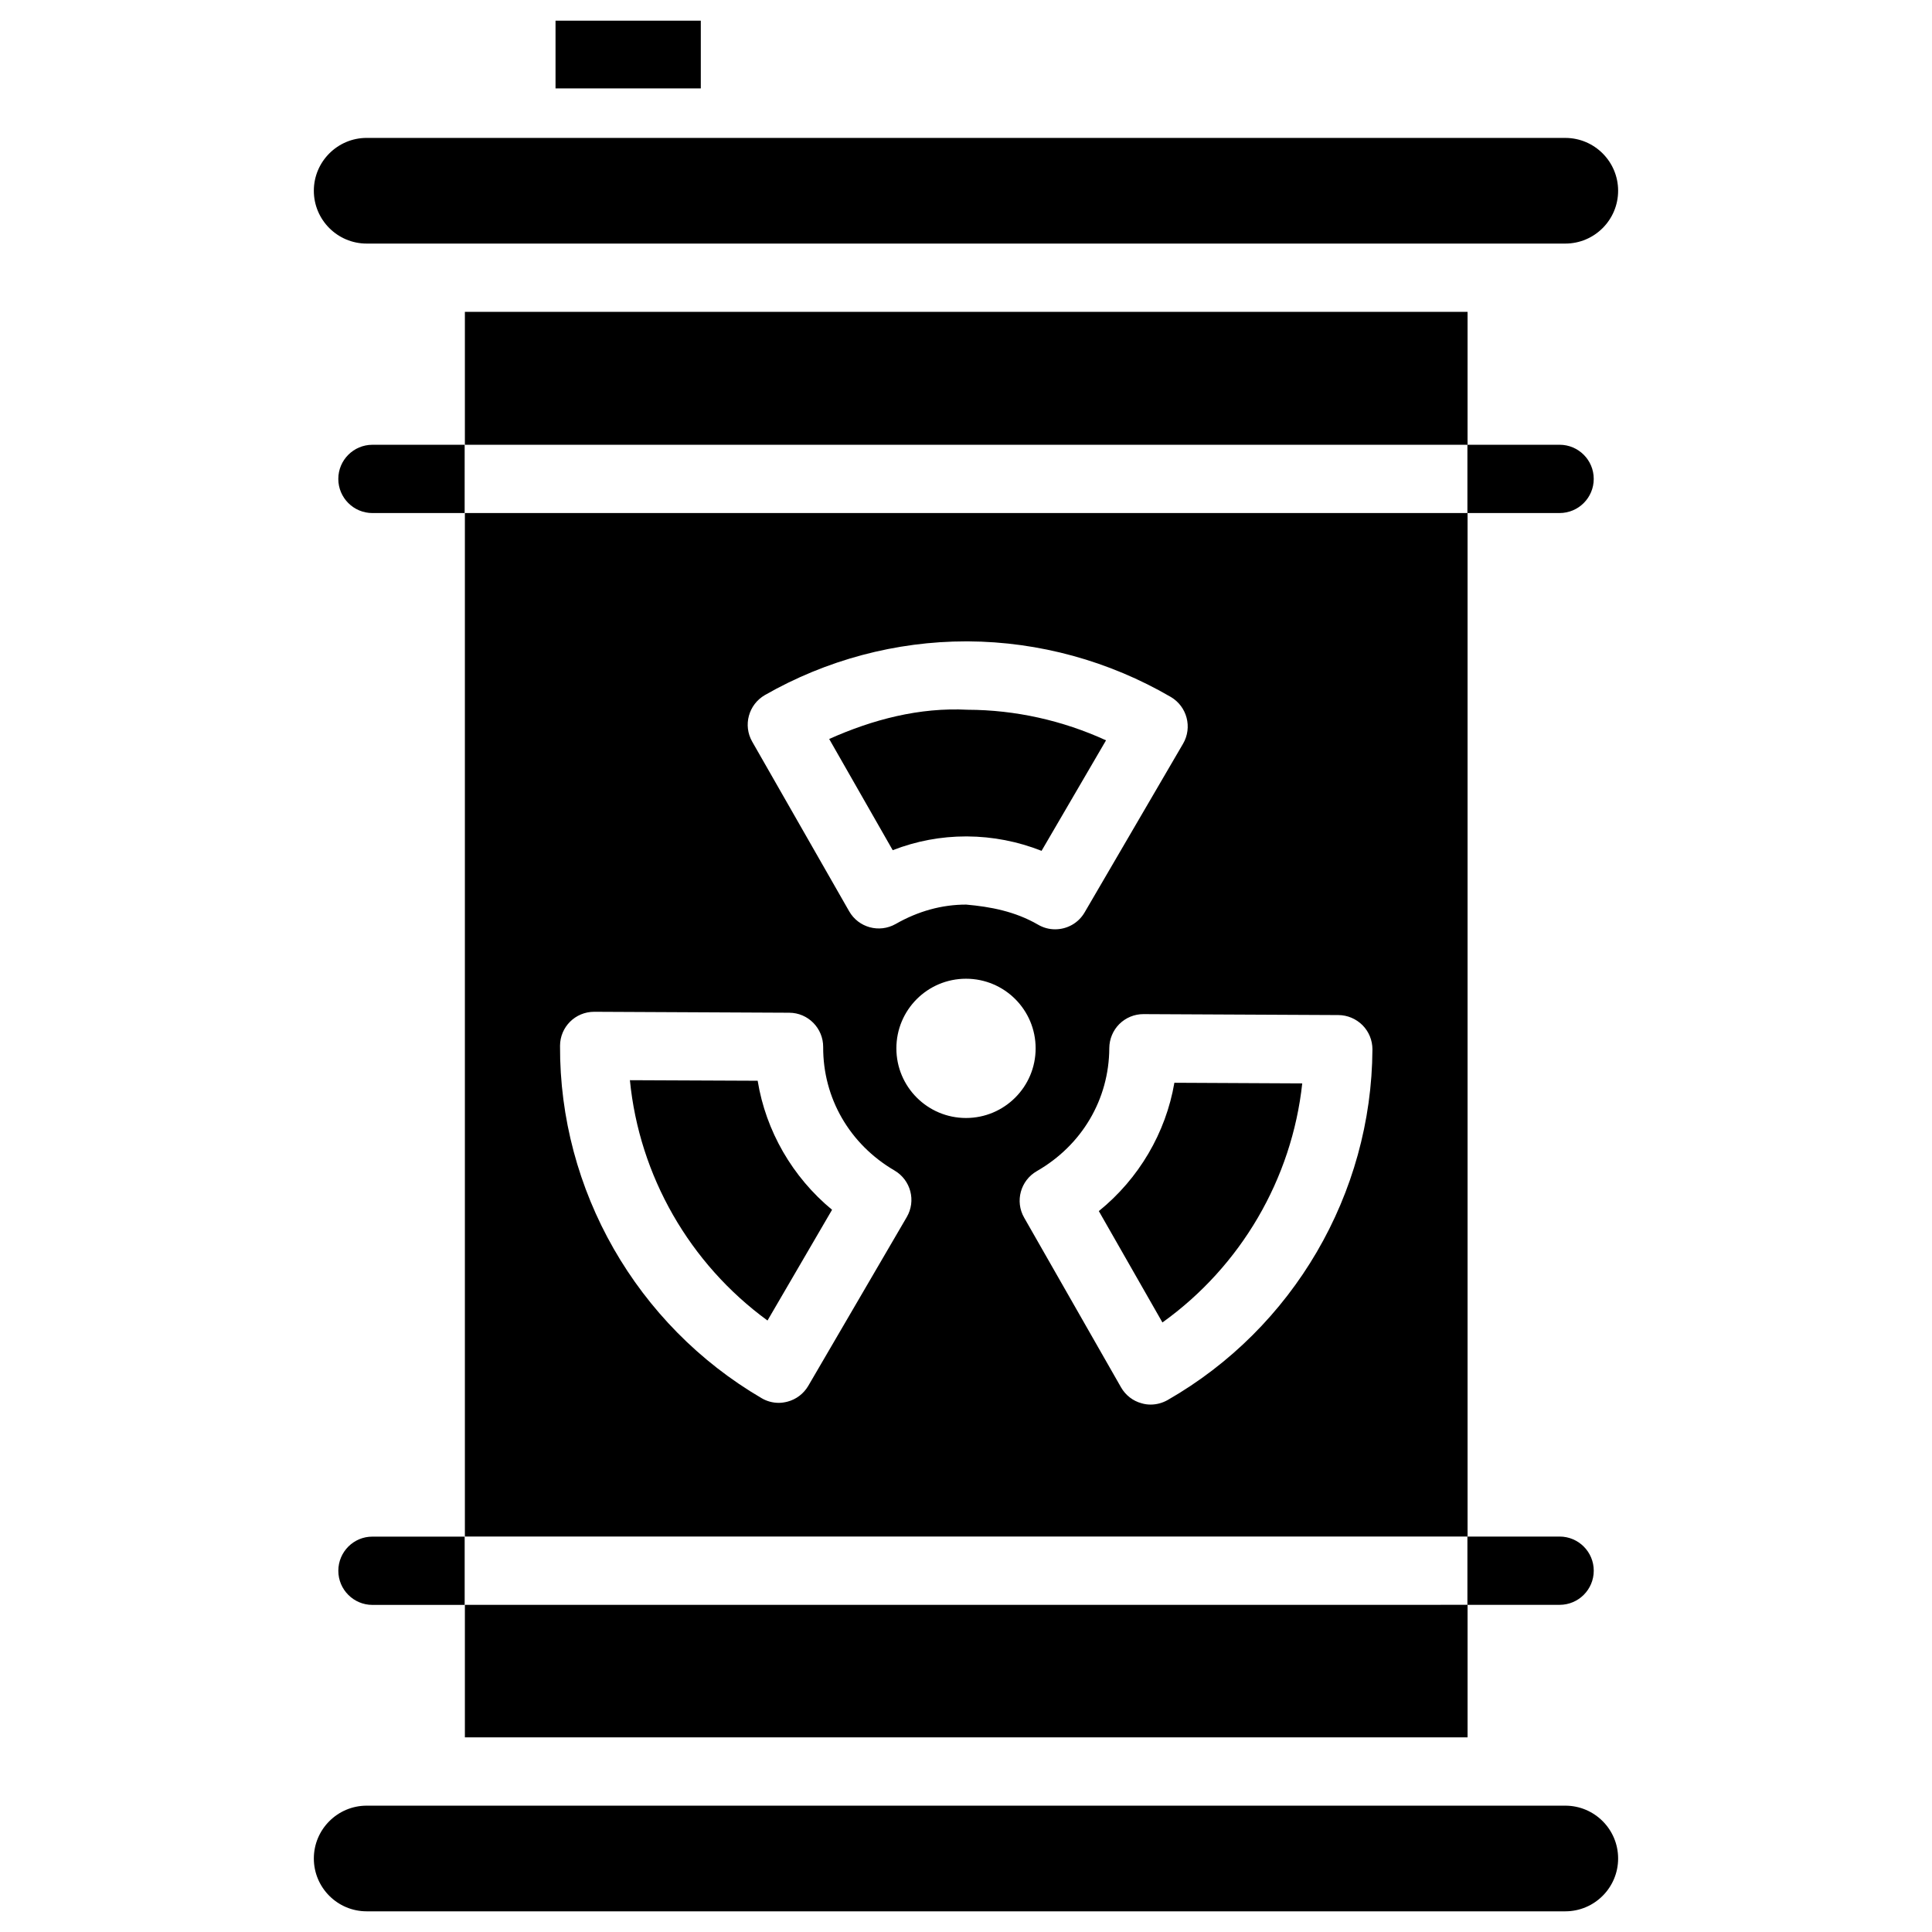
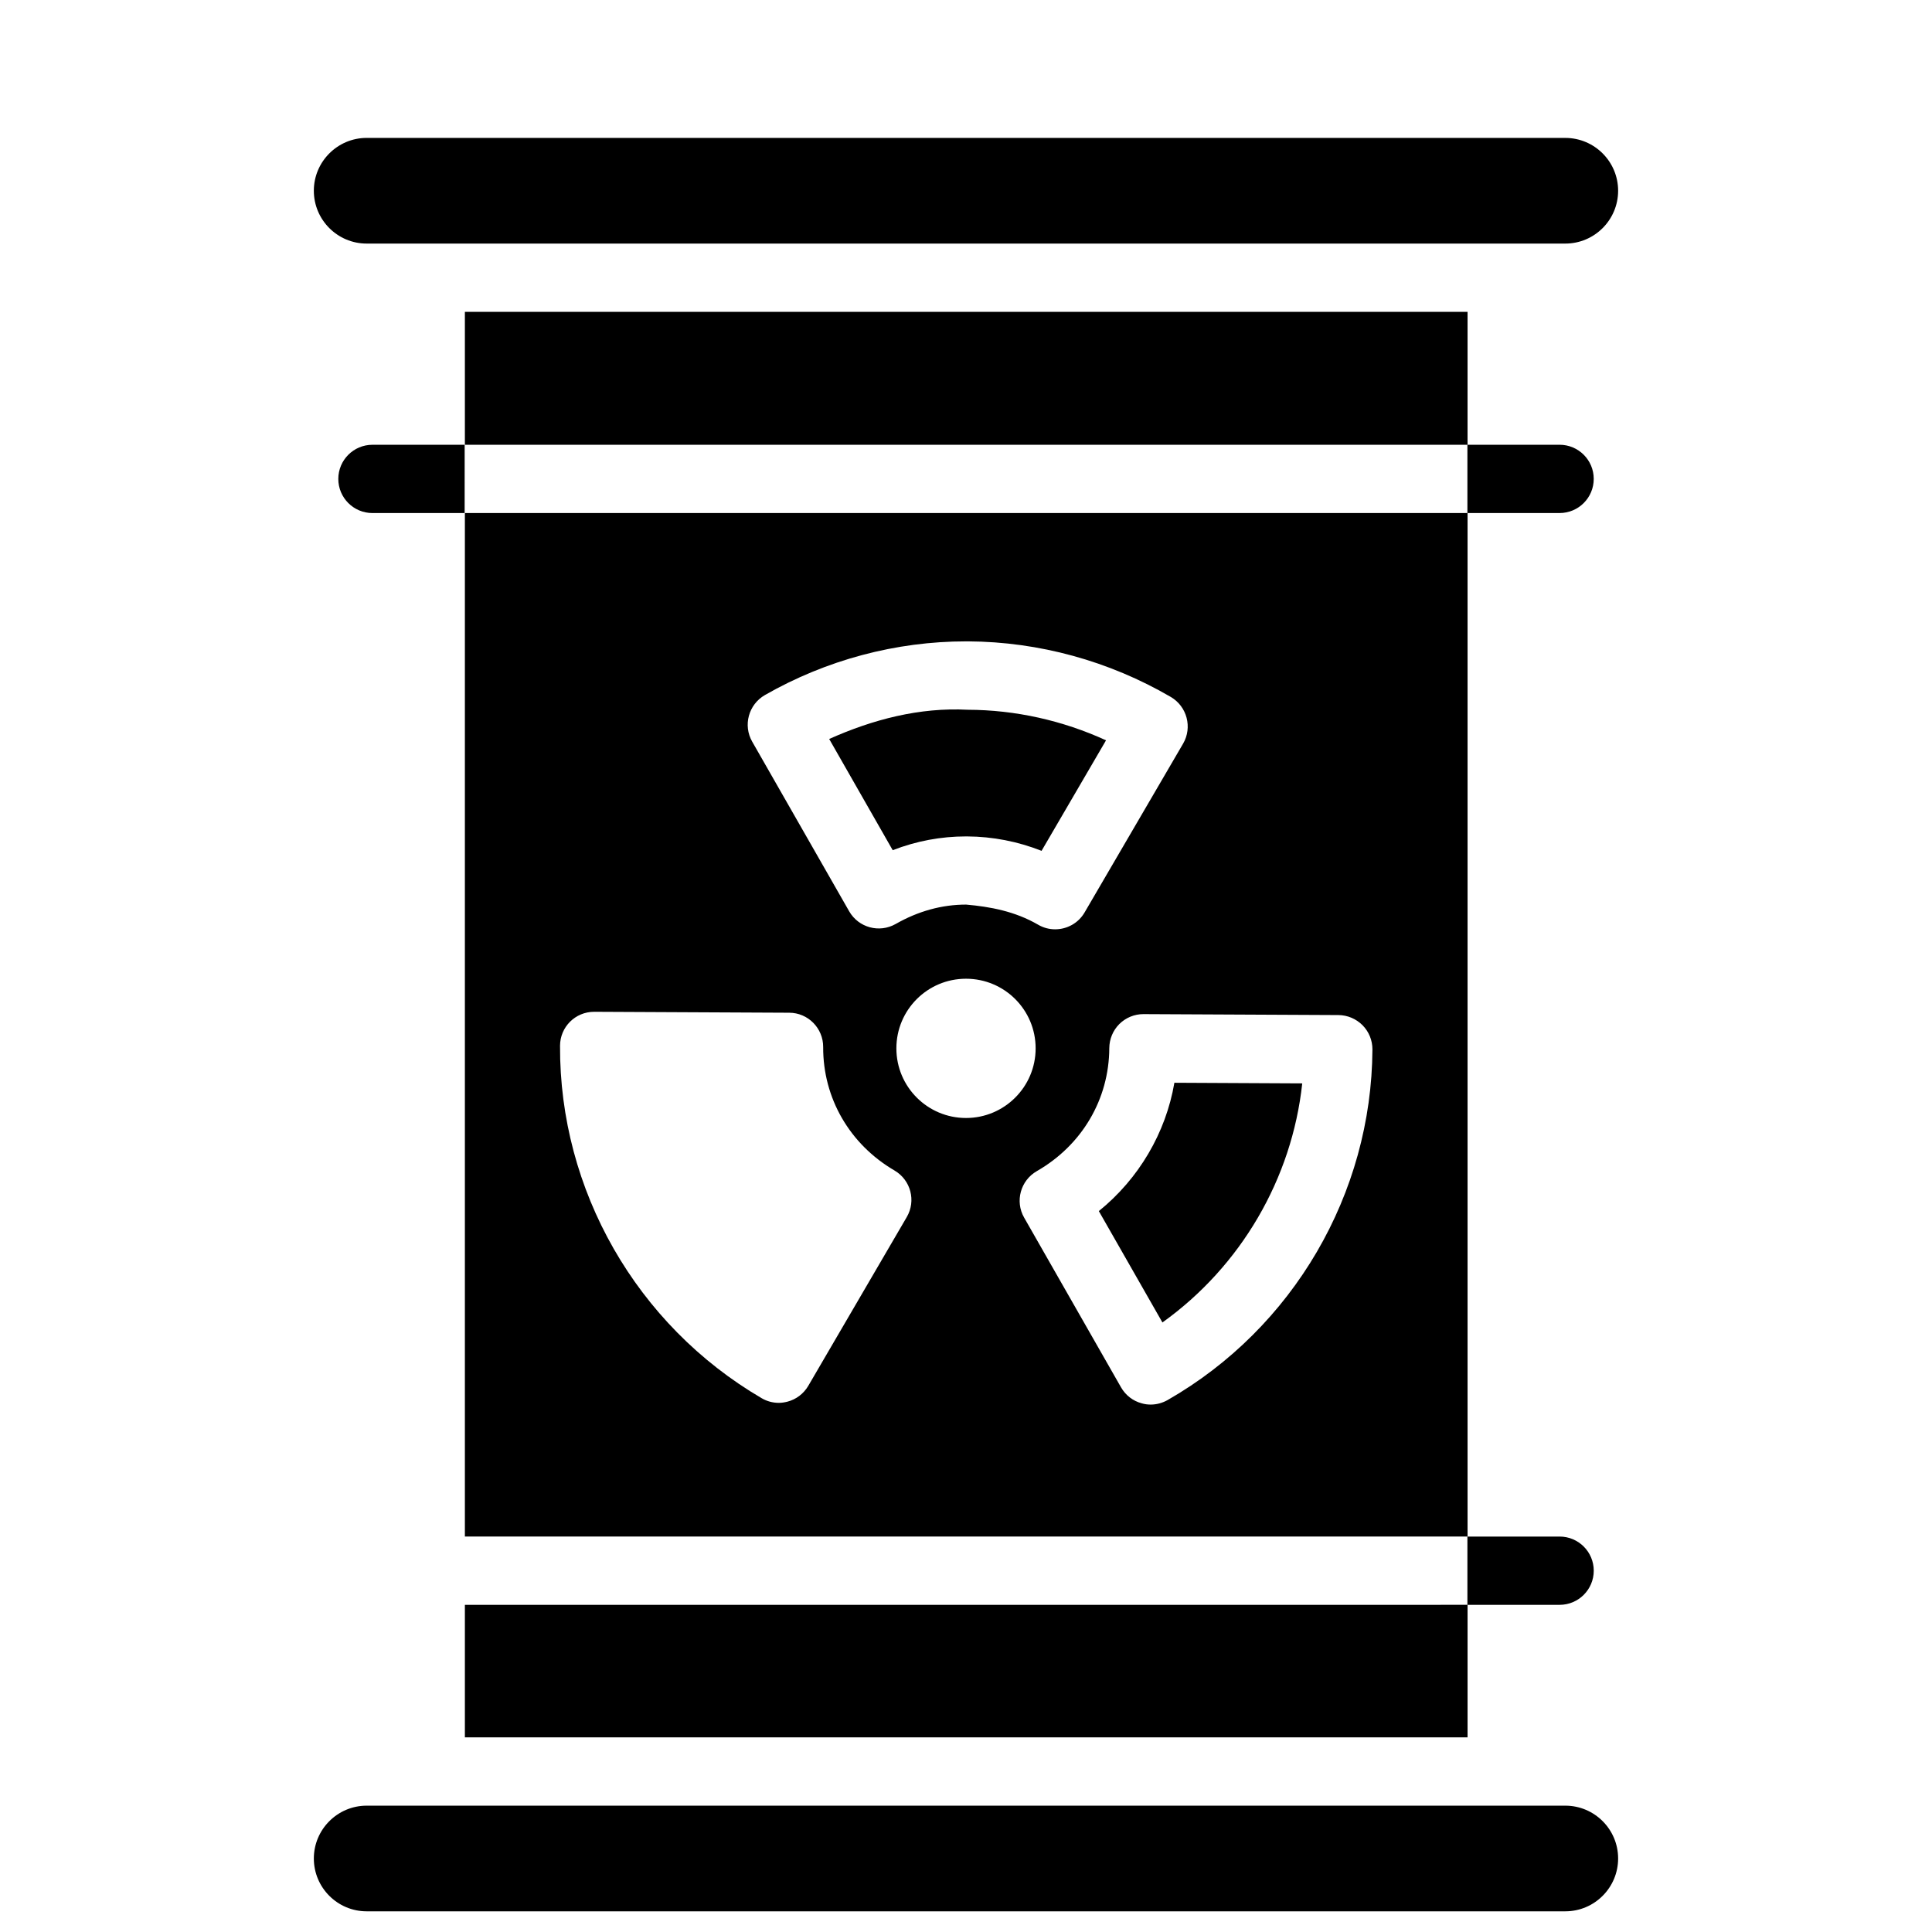
<svg xmlns="http://www.w3.org/2000/svg" fill="#000000" width="800px" height="800px" version="1.1" viewBox="144 144 512 512">
  <g>
    <path d="m400.04 365.66h0.273c6.758 0.043 13.371 1.324 19.711 3.82l17.086-29.285c-11.504-5.269-24.016-8.062-36.652-8.102-12.785-0.672-25.168 2.582-36.715 7.746l16.836 29.473c6.281-2.438 12.785-3.652 19.461-3.652z" />
    <path d="m558.82 622.52h-317.65c-7.703 0-14 6.277-14 14 0 7.727 6.277 14 14 14h317.65c7.727 0 14-6.277 14-14 0-7.727-6.273-14-14-14z" />
    <path d="m435.2 464.95 16.855 29.516c20.781-14.883 34.32-38.059 37.051-63.355l-33.883-0.168c-2.266 13.266-9.422 25.441-20.023 34.008z" />
-     <path d="m291.22 149.48h38.5v17.949h-38.5z" />
-     <path d="m344.79 430.41-33.859-0.148c2.477 25.336 15.809 48.617 36.465 63.691l17.109-29.348c-10.5-8.668-17.551-20.883-19.715-34.195z" />
    <path d="m241.17 208.55h317.65c7.727 0 14-6.277 14-14 0-7.727-6.277-14-14-14l-220.08-0.004h-97.57c-7.703 0-14 6.277-14 14 0 7.727 6.277 14.004 14 14.004z" />
    <path d="m557.31 279.96c4.996 0 9.047-4.051 9.047-9.047 0-4.996-4.051-9.047-9.047-9.047h-24.395l0.004-35.227h-265.72v35.227h265.68v18.094h-265.68v271.24h265.68v18.094l-265.68 0.004v35.121h265.72v-35.121h24.395c4.996 0 9.047-4.051 9.047-9.047s-4.051-9.047-9.047-9.047h-24.395v-271.24zm-210.61 48.242c16.289-9.32 34.723-14.234 53.34-14.234h0.523c18.809 0.105 37.367 5.207 53.719 14.738 4.305 2.539 5.75 8.062 3.254 12.363l-26.094 44.715c-1.68 2.898-4.703 4.492-7.828 4.492-1.555 0-3.106-0.398-4.535-1.238-6.086-3.527-12.637-4.746-19.039-5.312-6.402 0-12.699 1.723-18.684 5.144-4.344 2.457-9.844 0.965-12.324-3.379l-25.691-44.945c-2.477-4.324-0.965-9.848 3.359-12.344zm37.598 138.34-26.094 44.715c-1.219 2.078-3.191 3.59-5.519 4.199-0.754 0.188-1.531 0.316-2.289 0.316-1.594 0-3.168-0.418-4.555-1.238-33.145-19.375-53.613-55.145-53.426-93.395 0.02-4.996 4.051-9.004 9.047-9.004h0.043l51.66 0.25c4.996 0.02 9.004 4.113 8.984 9.09-0.062 13.52 7.012 25.777 18.914 32.727 4.305 2.535 5.754 8.035 3.234 12.34zm15.703-26.262c-10.18 0-18.453-8.25-18.453-18.453s8.25-18.453 18.453-18.453 18.453 8.25 18.453 18.453c-0.004 10.203-8.273 18.453-18.453 18.453zm53.422 74.754c-1.387 0.777-2.918 1.195-4.492 1.195-0.797 0-1.594-0.105-2.371-0.336-2.309-0.609-4.281-2.141-5.481-4.242l-25.672-44.965c-2.477-4.324-0.965-9.844 3.359-12.324 11.965-6.863 19.145-19.039 19.207-32.602 0.02-2.394 0.965-4.68 2.664-6.383 1.699-1.68 3.988-2.625 6.359-2.625h0.043l51.66 0.25c2.394 0.02 4.68 0.988 6.383 2.688 1.68 1.699 2.625 3.988 2.625 6.402-0.207 38.277-20.992 73.879-54.285 92.941z" />
    <path d="m267.14 261.87h-24.438c-4.996 0-9.047 4.051-9.047 9.047 0 4.996 4.051 9.047 9.047 9.047h24.434z" />
-     <path d="m233.66 560.27c0 4.996 4.051 9.047 9.047 9.047h24.434v-18.094h-24.434c-4.996-0.023-9.047 4.051-9.047 9.047z" />
  </g>
</svg>